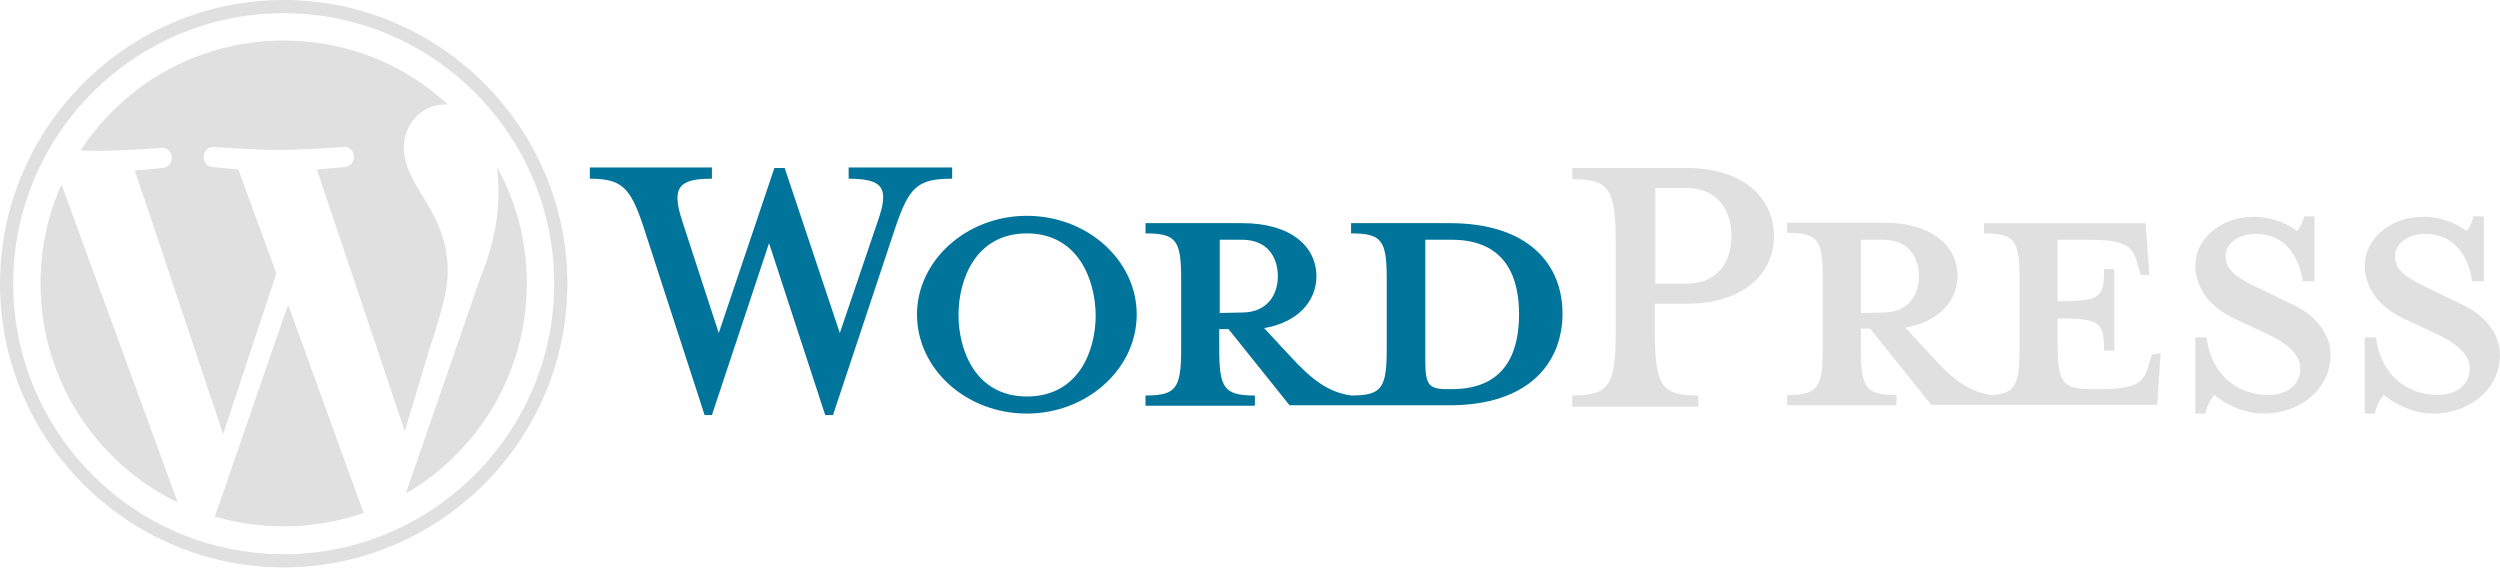
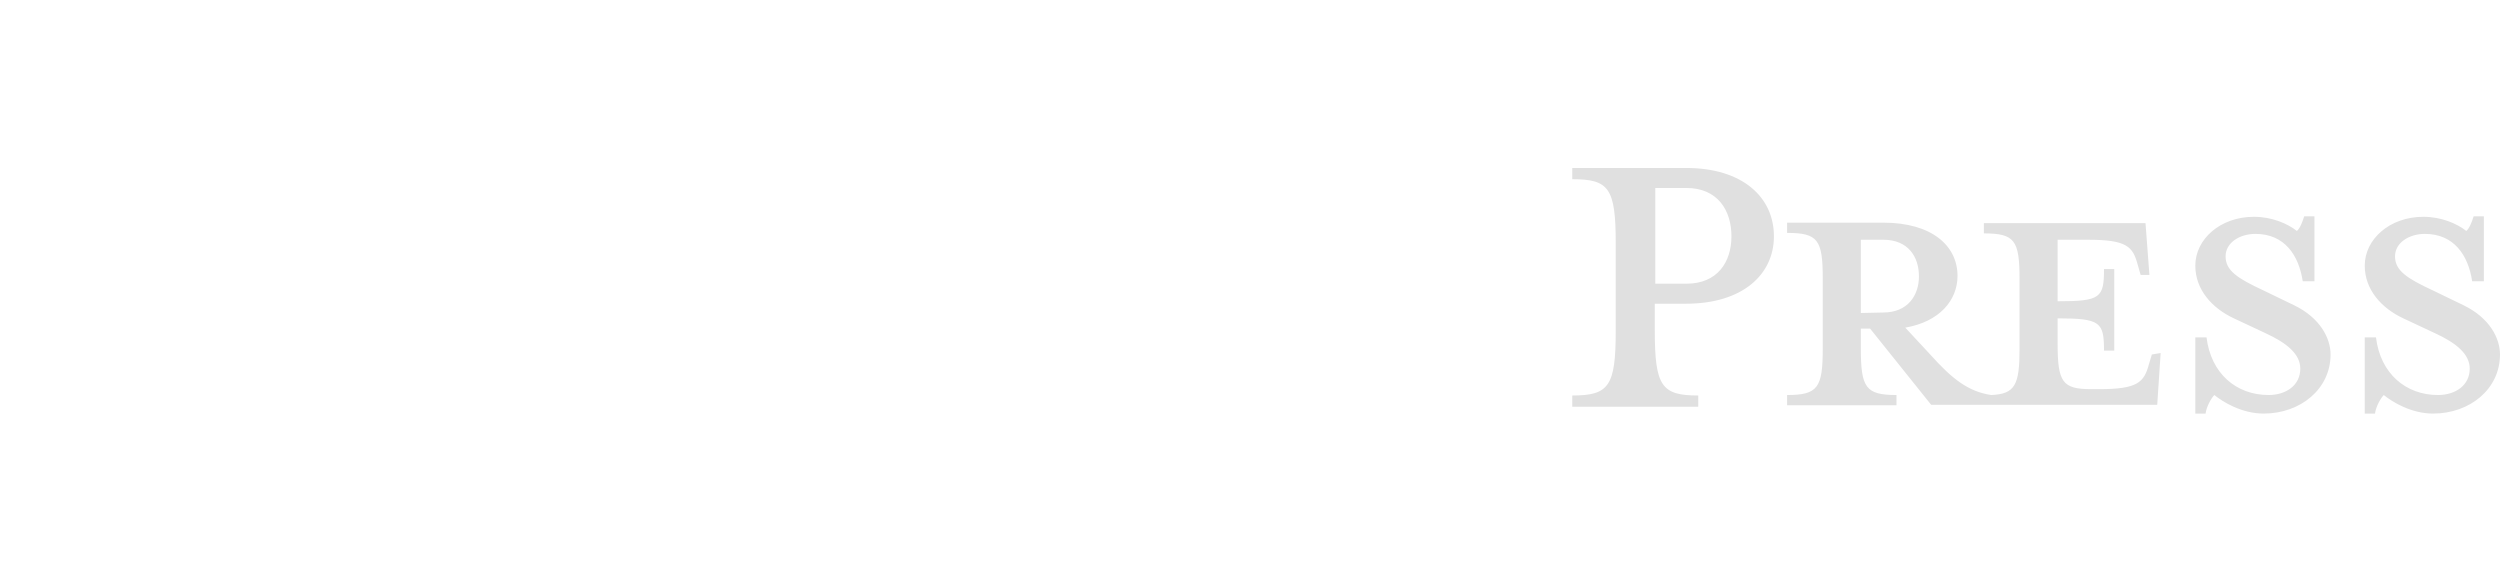
<svg xmlns="http://www.w3.org/2000/svg" version="1.1" id="Layer_1" x="0px" y="0px" viewBox="0 0 512 117" style="enable-background:new 0 0 512 117;" xml:space="preserve">
  <style type="text/css">
	.st0{fill:#00749A;}
	.st1{fill:#E0E0E0;}
</style>
  <g>
-     <path class="st0" d="M296.9,45.7h-20.2v2.1c6.3,0,7.3,1.4,7.3,9.3v14.4c0,8-1,9.5-7.3,9.5c-4.8-0.7-8.1-3.3-12.6-8.2l-5.2-5.6   c7-1.2,10.7-5.6,10.7-10.6c0-6.2-5.3-10.9-15.2-10.9h-19.8v2.1c6.3,0,7.3,1.4,7.3,9.3v14.4c0,8-1,9.5-7.3,9.5v2.1h22.4v-2.1   c-6.3,0-7.3-1.5-7.3-9.5v-4.1h1.9l12.5,15.6h32.8c16.1,0,23.1-8.6,23.1-18.8C320,54.2,313.1,45.7,296.9,45.7L296.9,45.7L296.9,45.7   z M249.8,64.1v-15h4.6c5.1,0,7.3,3.5,7.3,7.5c0,3.9-2.3,7.4-7.3,7.4L249.8,64.1L249.8,64.1L249.8,64.1z M297.3,79.7h-0.8   c-4.1,0-4.6-1-4.6-6.2V49.1h5.4c11.7,0,13.8,8.6,13.8,15.2C311.1,71.2,309,79.7,297.3,79.7L297.3,79.7L297.3,79.7z M172,68.2   l7.8-23c2.3-6.6,1.2-8.6-6-8.6v-2.3h21.2v2.3c-7.1,0-8.8,1.7-11.6,9.9l-12.8,38.5H169l-11.5-35.2l-11.7,35.2h-1.5l-12.5-38.5   c-2.7-8.2-4.5-9.9-11-9.9v-2.3h25v2.3c-6.6,0-8.4,1.6-6.1,8.6l7.5,23l11.4-33.8h2.1L172,68.2L172,68.2z M210.3,84.7   c-12.4,0-22.5-9.1-22.5-20.3c0-11,10.1-20.2,22.5-20.2c12.4,0,22.5,9.1,22.5,20.2C232.8,75.6,222.6,84.7,210.3,84.7L210.3,84.7   L210.3,84.7z M210.3,47.8c-10.4,0-14,9.3-14,16.7c0,7.4,3.6,16.7,14,16.7c10.5,0,14.1-9.2,14.1-16.7   C224.3,57.1,220.7,47.8,210.3,47.8L210.3,47.8L210.3,47.8z" />
    <path class="st1" d="M347.8,81v2.3h-25.8V81c7.5,0,8.9-1.9,8.9-13.2v-18c0-11.3-1.4-13.1-8.9-13.1v-2.3h23.3c11.6,0,18,6,18,14   c0,7.8-6.4,13.8-18,13.8h-6.4v5.5C338.9,79.1,340.3,81,347.8,81L347.8,81L347.8,81z M345.4,38.5h-6.4v19.6h6.4   c6.3,0,9.2-4.4,9.2-9.7C354.6,43,351.7,38.5,345.4,38.5L345.4,38.5L345.4,38.5z M440.7,72.6l-0.6,2c-1,3.7-2.3,5.1-10.2,5.1h-1.6   c-5.9,0-6.9-1.4-6.9-9.3v-5.2c8.8,0,9.5,0.8,9.5,6.6h2.1V55.1h-2.1c0,5.9-0.7,6.6-9.5,6.6V49.1h6.2c8,0,9.2,1.4,10.2,5.1l0.6,2.1   h1.8l-0.8-10.6h-33.1v2.1c6.3,0,7.3,1.4,7.3,9.3v14.4c0,7.3-0.9,9.2-5.8,9.4c-4.7-0.7-8-3.3-12.4-8.2l-5.2-5.6   c7-1.2,10.7-5.6,10.7-10.6c0-6.2-5.3-10.9-15.2-10.9H366v2.1c6.3,0,7.3,1.4,7.3,9.3v14.4c0,8-1,9.5-7.3,9.5v2.1h22.4v-2.1   c-6.3,0-7.3-1.5-7.3-9.5v-4.1h1.9l12.5,15.6h46.3l0.7-10.6L440.7,72.6L440.7,72.6L440.7,72.6z M381.1,64.1v-15h4.6   c5.1,0,7.3,3.5,7.3,7.5c0,3.9-2.3,7.4-7.3,7.4L381.1,64.1L381.1,64.1L381.1,64.1z M463.6,84.7c-4.5,0-8.4-2.4-10.1-3.8   c-0.6,0.6-1.6,2.3-1.8,3.8h-2.1V69.1h2.3c0.9,7.4,6.1,11.8,12.7,11.8c3.6,0,6.5-2,6.5-5.4c0-2.9-2.6-5.2-7.2-7.3l-6.4-3   c-4.5-2.1-7.9-5.9-7.9-10.8c0-5.4,5.1-10,12-10c3.7,0,6.9,1.4,8.8,2.9c0.6-0.5,1.1-1.7,1.5-3h2.1v13.3h-2.4   c-0.8-5.3-3.7-9.7-9.7-9.7c-3.2,0-6.1,1.8-6.1,4.6c0,2.9,2.4,4.5,7.8,7l6.2,3c5.4,2.6,7.5,6.8,7.5,10.1   C477.3,79.7,471.1,84.7,463.6,84.7L463.6,84.7L463.6,84.7z M498.3,84.7c-4.5,0-8.4-2.4-10.1-3.8c-0.6,0.6-1.6,2.3-1.8,3.8h-2.1   V69.1h2.3c0.9,7.4,6.1,11.8,12.7,11.8c3.6,0,6.5-2,6.5-5.4c0-2.9-2.6-5.2-7.2-7.3l-6.4-3c-4.5-2.1-7.9-5.9-7.9-10.8   c0-5.4,5.1-10,12-10c3.7,0,6.9,1.4,8.8,2.9c0.6-0.5,1.1-1.7,1.5-3h2.1v13.3h-2.4c-0.8-5.3-3.7-9.7-9.7-9.7c-3.2,0-6.1,1.8-6.1,4.6   c0,2.9,2.4,4.5,7.8,7l6.2,3c5.4,2.6,7.5,6.8,7.5,10.1C512,79.7,505.8,84.7,498.3,84.7L498.3,84.7L498.3,84.7z" />
    <g>
-       <path class="st1" d="M8.3,58.1c0,19.7,11.5,36.8,28.1,44.8L12.6,37.8C9.8,44,8.3,50.9,8.3,58.1L8.3,58.1L8.3,58.1z M91.7,55.6    c0-6.2-2.2-10.4-4.1-13.7c-2.5-4.1-4.9-7.6-4.9-11.7c0-4.6,3.5-8.8,8.4-8.8c0.2,0,0.4,0,0.6,0C82.9,13.2,71.1,8.3,58.1,8.3    c-17.4,0-32.7,8.9-41.6,22.5c1.2,0,2.3,0.1,3.2,0.1c5.2,0,13.3-0.6,13.3-0.6c2.7-0.2,3,3.8,0.3,4.1c0,0-2.7,0.3-5.7,0.5l18.1,54    L56.6,56l-7.8-21.3c-2.7-0.2-5.2-0.5-5.2-0.5c-2.7-0.2-2.4-4.3,0.3-4.1c0,0,8.2,0.6,13.1,0.6c5.2,0,13.3-0.6,13.3-0.6    c2.7-0.2,3,3.8,0.3,4.1c0,0-2.7,0.3-5.7,0.5l18,53.6l5-16.6C90.1,64.8,91.7,59.8,91.7,55.6L91.7,55.6L91.7,55.6z M59,62.4    l-15,43.4c4.5,1.3,9.2,2,14.1,2c5.8,0,11.4-1,16.5-2.8c-0.1-0.2-0.3-0.4-0.4-0.7L59,62.4L59,62.4z M101.8,34.2    c0.2,1.6,0.3,3.3,0.3,5.1c0,5.1-0.9,10.7-3.8,17.8l-15.2,44c14.8-8.6,24.8-24.7,24.8-43.1C107.9,49.4,105.7,41.3,101.8,34.2    L101.8,34.2L101.8,34.2z M58.1,0C26.1,0,0,26.1,0,58.1c0,32,26.1,58.1,58.1,58.1c32,0,58.1-26.1,58.1-58.1    C116.2,26.1,90.1,0,58.1,0L58.1,0L58.1,0z M58.1,113.5c-30.6,0-55.4-24.9-55.4-55.4c0-30.6,24.9-55.4,55.4-55.4    c30.6,0,55.4,24.9,55.4,55.4C113.5,88.6,88.6,113.5,58.1,113.5L58.1,113.5L58.1,113.5z" />
-     </g>
+       </g>
  </g>
</svg>